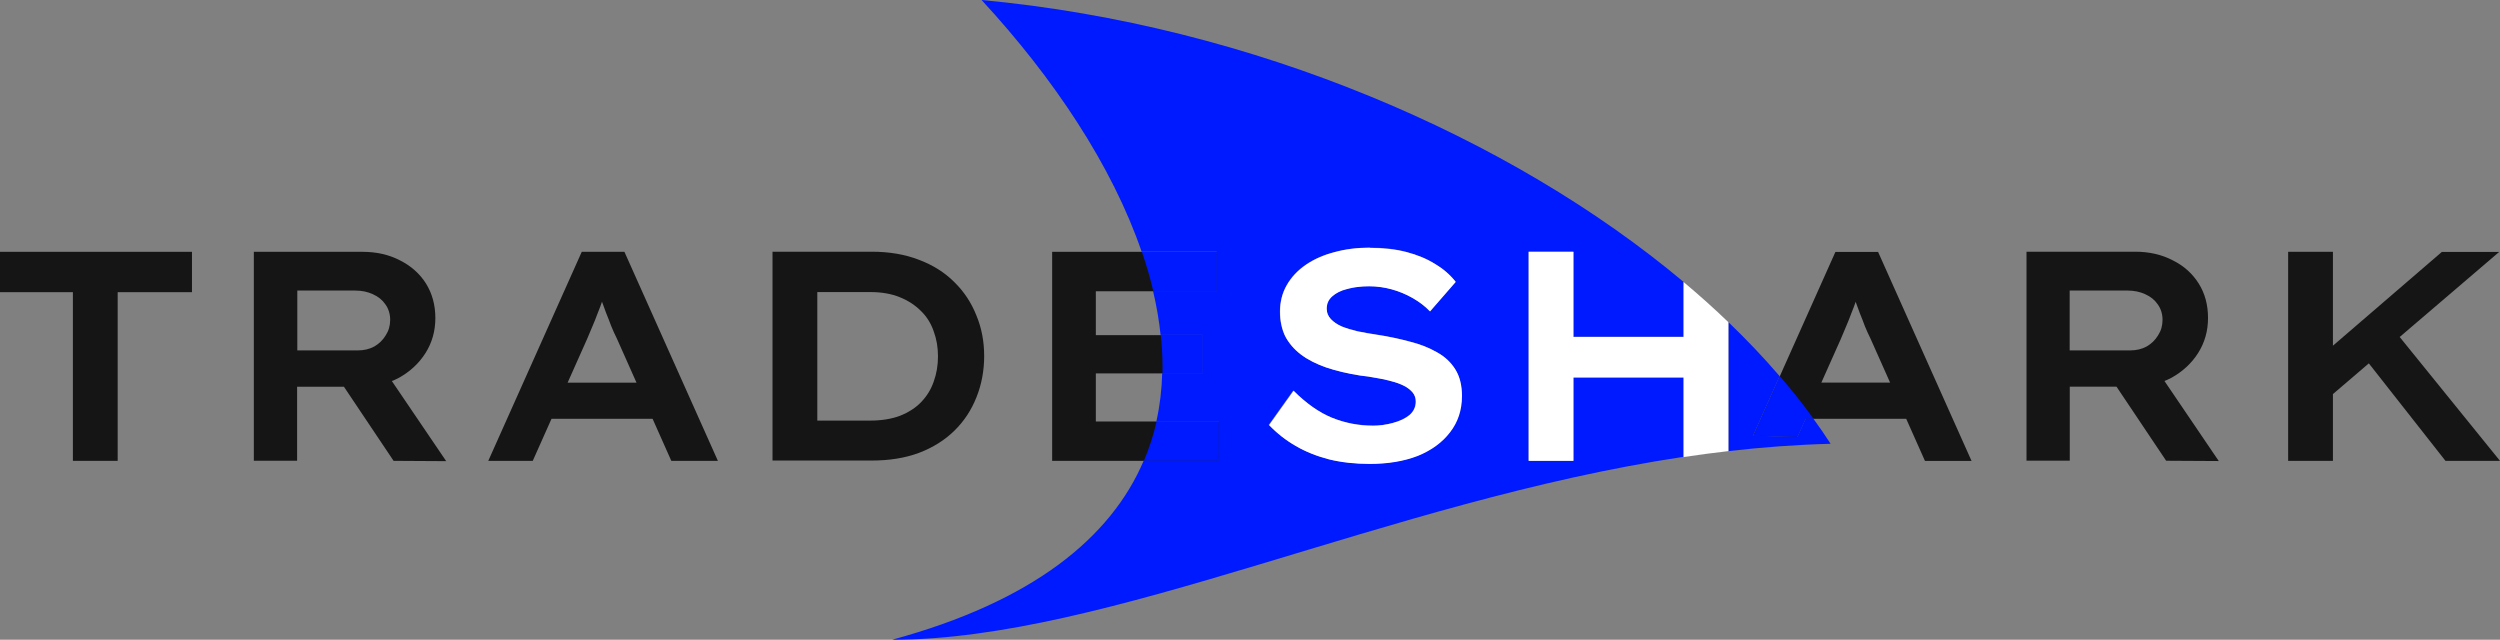
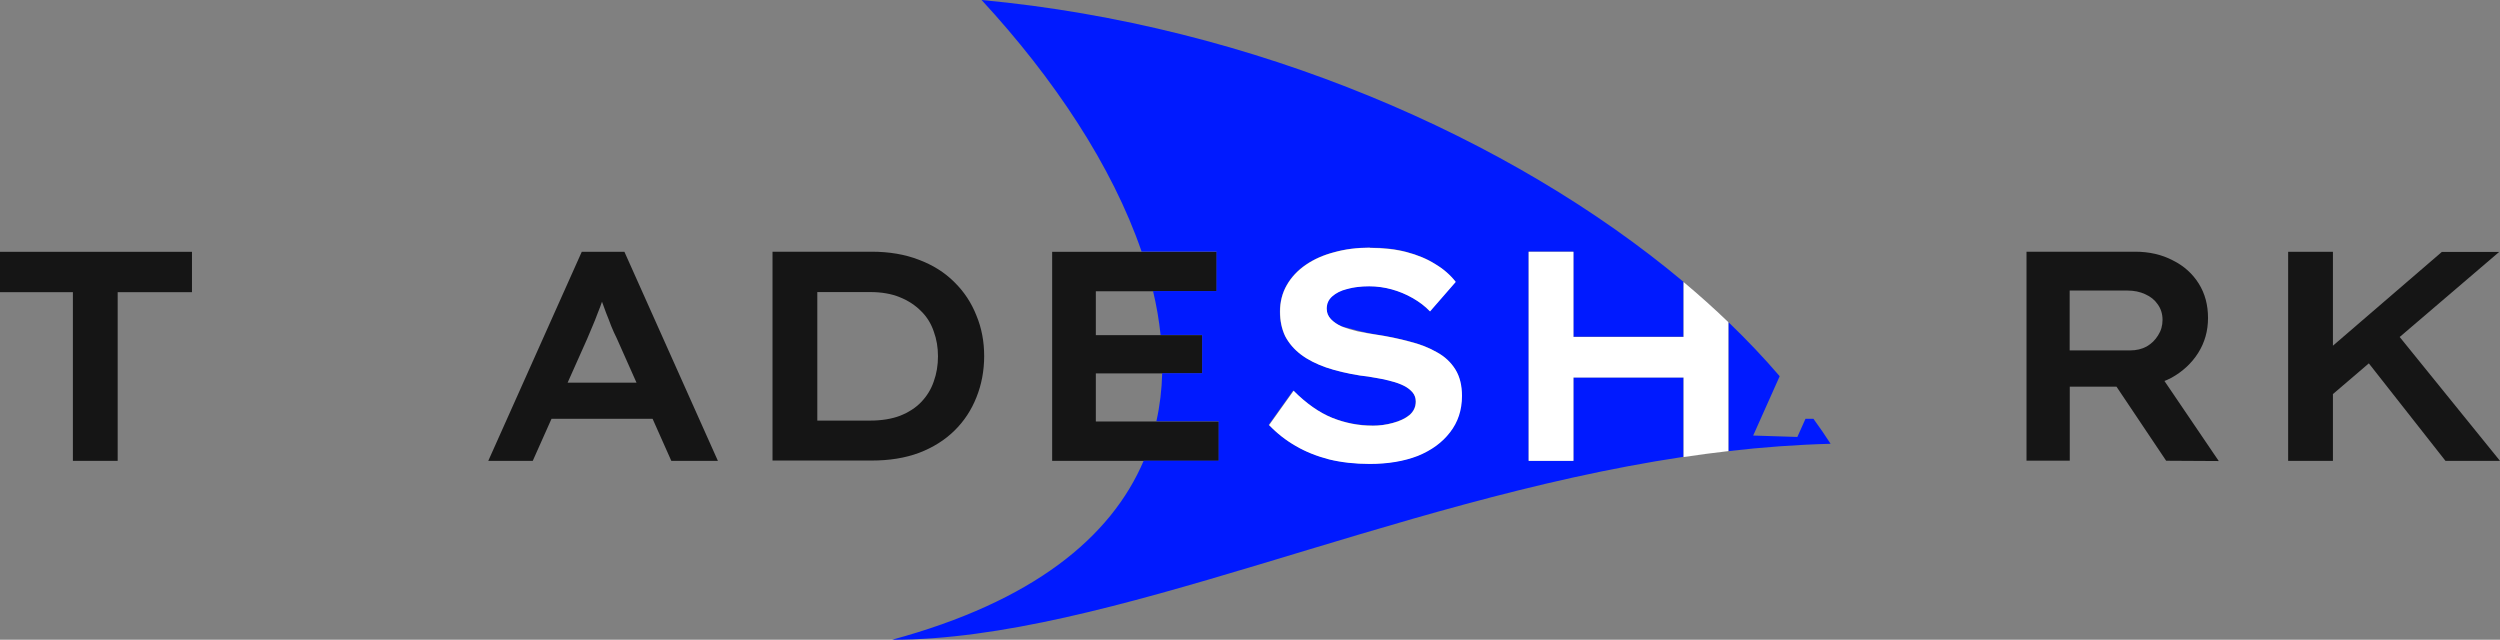
<svg xmlns="http://www.w3.org/2000/svg" width="254" height="65" viewBox="0 0 254 65" fill="none">
  <rect x="0" y="0" width="254" height="65" fill="#808080" stroke="none" />
  <path d="M7.406 46.822V29.685H0V25.584H19.504V29.685H11.955V46.822H7.406Z" fill="#151515" />
-   <path d="M30.196 35.601H36.357C36.979 35.601 37.541 35.469 38.03 35.203C38.52 34.918 38.897 34.551 39.183 34.081C39.489 33.612 39.642 33.092 39.642 32.5C39.642 31.909 39.479 31.368 39.152 30.919C38.846 30.47 38.428 30.134 37.877 29.889C37.347 29.644 36.755 29.521 36.092 29.521H30.206V35.591L30.196 35.601ZM39.989 46.822L33.562 37.233L38.295 36.478L45.334 46.853L39.999 46.822H39.989ZM25.789 46.822V25.584H36.826C38.265 25.584 39.54 25.88 40.652 26.461C41.784 27.032 42.661 27.818 43.294 28.828C43.916 29.838 44.232 31.001 44.232 32.317C44.232 33.633 43.896 34.816 43.233 35.867C42.569 36.917 41.662 37.754 40.529 38.386C39.397 38.988 38.132 39.294 36.735 39.294H30.186V46.812H25.789V46.822Z" fill="#151515" />
  <path d="M53.944 42.548L55.464 38.876H66.869L67.899 42.548H53.944ZM49.609 46.822L59.106 25.584H63.441L72.938 46.822H68.205L62.656 34.357C62.472 33.989 62.288 33.592 62.105 33.143C61.942 32.694 61.768 32.255 61.585 31.806C61.421 31.358 61.258 30.919 61.095 30.47C60.952 30.001 60.819 29.583 60.697 29.195L61.666 29.165C61.523 29.634 61.37 30.083 61.207 30.531C61.064 30.96 60.901 31.388 60.718 31.837C60.554 32.286 60.381 32.714 60.197 33.143C60.014 33.571 59.83 34 59.646 34.449L54.128 46.822H49.578H49.609Z" fill="#151515" />
  <path d="M83.048 43.517L82.558 42.731H88.414C89.567 42.731 90.576 42.568 91.444 42.242C92.311 41.895 93.035 41.436 93.596 40.844C94.177 40.242 94.606 39.538 94.871 38.753C95.157 37.968 95.299 37.111 95.299 36.203C95.299 35.295 95.157 34.458 94.871 33.683C94.606 32.898 94.188 32.204 93.596 31.623C93.004 31.021 92.28 30.541 91.413 30.195C90.566 29.848 89.567 29.674 88.414 29.674H82.467L83.038 28.95V43.507M78.488 46.812V25.573H88.557C90.352 25.573 91.954 25.849 93.351 26.39C94.769 26.92 95.973 27.675 96.962 28.664C97.952 29.633 98.696 30.766 99.206 32.061C99.737 33.336 99.992 34.714 99.992 36.182C99.992 37.651 99.727 39.08 99.206 40.365C98.696 41.66 97.952 42.793 96.962 43.762C95.993 44.71 94.8 45.465 93.382 46.006C91.964 46.536 90.362 46.791 88.557 46.791H78.488" fill="#151515" />
  <path d="M109.205 37.937V34.051H122.16V37.937H109.205ZM106.899 46.822V25.584H123.619V29.593H111.337V42.824H123.833V46.822H106.91" fill="#151515" />
-   <path d="M181.316 42.548L182.836 38.875H194.241L195.271 42.548H181.316ZM178.134 44.251L186.478 25.594H190.813L200.31 46.832H195.577L190.028 34.367C189.844 33.999 189.661 33.601 189.477 33.153C189.314 32.704 189.14 32.265 188.957 31.816C188.794 31.367 188.63 30.929 188.467 30.48C188.324 30.011 188.192 29.593 188.069 29.205L189.038 29.174C188.896 29.643 188.743 30.092 188.579 30.541C188.436 30.97 188.273 31.398 188.09 31.847C187.926 32.296 187.753 32.724 187.569 33.153C187.386 33.581 187.202 34.01 187.019 34.458L182.581 44.404L178.093 44.261" fill="#151515" />
  <path d="M210.268 35.601H216.429C217.051 35.601 217.613 35.468 218.102 35.203C218.592 34.917 218.969 34.55 219.255 34.081C219.561 33.612 219.714 33.092 219.714 32.5C219.714 31.908 219.551 31.368 219.224 30.919C218.918 30.47 218.5 30.133 217.949 29.889C217.419 29.644 216.827 29.521 216.164 29.521H210.278V35.591M220.081 46.812L213.654 37.223L218.388 36.468L225.426 46.842L220.091 46.812M205.892 46.812V25.573H216.929C218.367 25.573 219.642 25.869 220.754 26.451C221.887 27.012 222.764 27.808 223.396 28.817C224.029 29.827 224.335 30.99 224.335 32.306C224.335 33.622 223.998 34.805 223.335 35.856C222.672 36.907 221.764 37.743 220.632 38.376C219.5 38.977 218.235 39.283 216.837 39.283H210.288V46.801H205.892" fill="#151515" />
  <path d="M248.46 46.822L239.871 35.897L242.748 32.929L253.999 46.822H248.45H248.46ZM232.476 46.822V25.584H237.025V46.822H232.476ZM235.689 41.181L234.812 37.029L248.093 25.594H253.918L235.689 41.181Z" fill="#151515" />
-   <path d="M139.43 43.242C140.134 43.242 140.827 43.15 141.49 42.966C142.174 42.782 142.735 42.517 143.163 42.181C143.612 41.813 143.826 41.354 143.826 40.783C143.826 40.416 143.714 40.11 143.49 39.845C143.265 39.579 142.97 39.355 142.612 39.182C142.245 38.998 141.827 38.845 141.337 38.722C140.848 38.58 140.338 38.468 139.787 38.386C139.256 38.284 138.716 38.202 138.144 38.141C136.869 37.937 135.727 37.662 134.717 37.325C133.727 36.978 132.881 36.55 132.166 36.019C131.463 35.479 130.922 34.846 130.555 34.142C130.208 33.418 130.034 32.582 130.034 31.653C130.034 30.664 130.269 29.766 130.728 28.95C131.197 28.144 131.84 27.451 132.666 26.89C133.493 26.328 134.451 25.9 135.553 25.614C136.665 25.308 137.859 25.155 139.134 25.155C140.531 25.155 141.776 25.298 142.868 25.584C143.959 25.869 144.928 26.267 145.775 26.798C146.622 27.308 147.325 27.91 147.866 28.613L145.255 31.613C144.745 31.082 144.153 30.633 143.469 30.246C142.806 29.858 142.092 29.572 141.348 29.368C140.603 29.164 139.838 29.062 139.073 29.062C138.226 29.062 137.471 29.154 136.828 29.338C136.206 29.501 135.696 29.756 135.308 30.093C134.941 30.419 134.757 30.827 134.757 31.337C134.757 31.745 134.9 32.092 135.186 32.398C135.472 32.704 135.839 32.959 136.308 33.153C136.777 33.337 137.308 33.5 137.92 33.642C138.522 33.765 139.164 33.877 139.827 33.979C141.001 34.163 142.113 34.397 143.163 34.673C144.214 34.938 145.142 35.295 145.958 35.764C146.764 36.213 147.397 36.795 147.836 37.519C148.284 38.223 148.498 39.12 148.498 40.191C148.498 41.63 148.091 42.864 147.285 43.894C146.499 44.925 145.408 45.72 144.01 46.292C142.612 46.842 140.99 47.108 139.124 47.108C137.624 47.108 136.257 46.955 135.002 46.649C133.748 46.322 132.615 45.873 131.605 45.282C130.595 44.7 129.698 43.986 128.902 43.16L131.391 39.671C132.707 40.987 134.023 41.905 135.339 42.436C136.655 42.966 138.012 43.221 139.409 43.221M99.727 0C107.061 7.936 112.998 16.852 115.987 25.563H123.597V29.572H117.15C117.507 31.072 117.762 32.561 117.915 34.03H122.139V37.917H118.078C118.038 39.579 117.844 41.212 117.487 42.803H123.812V46.802H116.202C112.876 54.615 104.929 61.124 90.627 65C112.59 65 140.95 50.933 171.043 46.414V38.335H159.852V46.802H155.303V25.563H159.852V34.214H171.043V28.634C153.507 13.934 127.331 2.571 99.727 0Z" fill="#001AFF" />
-   <path d="M123.832 42.813H117.508C117.202 44.18 116.773 45.517 116.223 46.812H123.832V42.813ZM122.16 34.051H117.936C118.049 35.122 118.11 36.172 118.11 37.223C118.11 37.458 118.11 37.703 118.11 37.937H122.17V34.051M123.628 25.584H116.019C116.478 26.92 116.865 28.257 117.181 29.593H123.628V25.584Z" fill="#001AFF" />
+   <path d="M139.43 43.242C140.134 43.242 140.827 43.15 141.49 42.966C142.174 42.782 142.735 42.517 143.163 42.181C143.612 41.813 143.826 41.354 143.826 40.783C143.826 40.416 143.714 40.11 143.49 39.845C143.265 39.579 142.97 39.355 142.612 39.182C142.245 38.998 141.827 38.845 141.337 38.722C140.848 38.58 140.338 38.468 139.787 38.386C139.256 38.284 138.716 38.202 138.144 38.141C136.869 37.937 135.727 37.662 134.717 37.325C133.727 36.978 132.881 36.55 132.166 36.019C131.463 35.479 130.922 34.846 130.555 34.142C130.208 33.418 130.034 32.582 130.034 31.653C130.034 30.664 130.269 29.766 130.728 28.95C131.197 28.144 131.84 27.451 132.666 26.89C133.493 26.328 134.451 25.9 135.553 25.614C136.665 25.308 137.859 25.155 139.134 25.155C140.531 25.155 141.776 25.298 142.868 25.584C143.959 25.869 144.928 26.267 145.775 26.798C146.622 27.308 147.325 27.91 147.866 28.613L145.255 31.613C144.745 31.082 144.153 30.633 143.469 30.246C142.806 29.858 142.092 29.572 141.348 29.368C140.603 29.164 139.838 29.062 139.073 29.062C138.226 29.062 137.471 29.154 136.828 29.338C136.206 29.501 135.696 29.756 135.308 30.093C134.941 30.419 134.757 30.827 134.757 31.337C134.757 31.745 134.9 32.092 135.186 32.398C135.472 32.704 135.839 32.959 136.308 33.153C138.522 33.765 139.164 33.877 139.827 33.979C141.001 34.163 142.113 34.397 143.163 34.673C144.214 34.938 145.142 35.295 145.958 35.764C146.764 36.213 147.397 36.795 147.836 37.519C148.284 38.223 148.498 39.12 148.498 40.191C148.498 41.63 148.091 42.864 147.285 43.894C146.499 44.925 145.408 45.72 144.01 46.292C142.612 46.842 140.99 47.108 139.124 47.108C137.624 47.108 136.257 46.955 135.002 46.649C133.748 46.322 132.615 45.873 131.605 45.282C130.595 44.7 129.698 43.986 128.902 43.16L131.391 39.671C132.707 40.987 134.023 41.905 135.339 42.436C136.655 42.966 138.012 43.221 139.409 43.221M99.727 0C107.061 7.936 112.998 16.852 115.987 25.563H123.597V29.572H117.15C117.507 31.072 117.762 32.561 117.915 34.03H122.139V37.917H118.078C118.038 39.579 117.844 41.212 117.487 42.803H123.812V46.802H116.202C112.876 54.615 104.929 61.124 90.627 65C112.59 65 140.95 50.933 171.043 46.414V38.335H159.852V46.802H155.303V25.563H159.852V34.214H171.043V28.634C153.507 13.934 127.331 2.571 99.727 0Z" fill="#001AFF" />
  <path d="M175.614 32.735V45.833C179.051 45.435 182.52 45.18 185.988 45.088C185.437 44.231 184.856 43.385 184.244 42.548H183.438L182.612 44.394L178.123 44.252L180.816 38.223C179.215 36.356 177.47 34.52 175.604 32.725" fill="#001AFF" />
-   <path d="M180.827 38.223L178.134 44.252L182.622 44.394L183.448 42.548H184.254C183.204 41.089 182.061 39.651 180.837 38.233" fill="#001AFF" />
  <path d="M139.154 25.166C137.879 25.166 136.686 25.319 135.574 25.625C134.482 25.91 133.523 26.328 132.687 26.9C131.861 27.471 131.208 28.154 130.749 28.96C130.28 29.766 130.055 30.664 130.055 31.663C130.055 32.592 130.229 33.418 130.575 34.153C130.943 34.856 131.473 35.489 132.187 36.029C132.891 36.56 133.748 36.988 134.737 37.335C135.747 37.682 136.89 37.947 138.165 38.151C138.726 38.212 139.277 38.294 139.807 38.396C140.348 38.478 140.868 38.59 141.358 38.733C141.847 38.855 142.266 39.008 142.633 39.192C143 39.375 143.286 39.6 143.51 39.855C143.735 40.12 143.847 40.436 143.847 40.793C143.847 41.354 143.622 41.824 143.184 42.191C142.755 42.538 142.204 42.793 141.511 42.976C140.848 43.16 140.154 43.252 139.45 43.252C138.053 43.252 136.696 42.986 135.38 42.466C134.064 41.936 132.748 41.018 131.432 39.702L128.943 43.191C129.729 44.017 130.637 44.731 131.647 45.312C132.657 45.904 133.789 46.353 135.043 46.679C136.298 46.985 137.675 47.138 139.165 47.138C141.021 47.138 142.653 46.863 144.051 46.322C145.448 45.751 146.54 44.955 147.325 43.925C148.131 42.895 148.539 41.66 148.539 40.222C148.539 39.151 148.315 38.263 147.876 37.549C147.427 36.825 146.805 36.233 145.999 35.795C145.193 35.326 144.265 34.969 143.204 34.703C142.153 34.418 141.042 34.183 139.868 34.01C139.205 33.908 138.563 33.795 137.961 33.673C137.359 33.53 136.818 33.367 136.349 33.183C135.88 32.979 135.513 32.724 135.227 32.429C134.942 32.123 134.799 31.776 134.799 31.368C134.799 30.858 134.982 30.45 135.35 30.123C135.737 29.776 136.237 29.521 136.869 29.368C137.512 29.185 138.267 29.093 139.114 29.093C139.879 29.093 140.644 29.195 141.388 29.399C142.133 29.603 142.847 29.899 143.51 30.276C144.194 30.664 144.796 31.113 145.295 31.643L147.907 28.644C147.356 27.94 146.662 27.328 145.816 26.828C144.969 26.298 144 25.9 142.908 25.614C141.817 25.329 140.572 25.186 139.175 25.186" fill="white" />
  <path d="M159.863 25.584H155.313V46.822H159.863V38.355H171.053V46.435C172.563 46.21 174.083 46.006 175.603 45.833V32.735C174.165 31.348 172.645 29.991 171.053 28.654V34.234H159.863V25.584Z" fill="white" />
</svg>